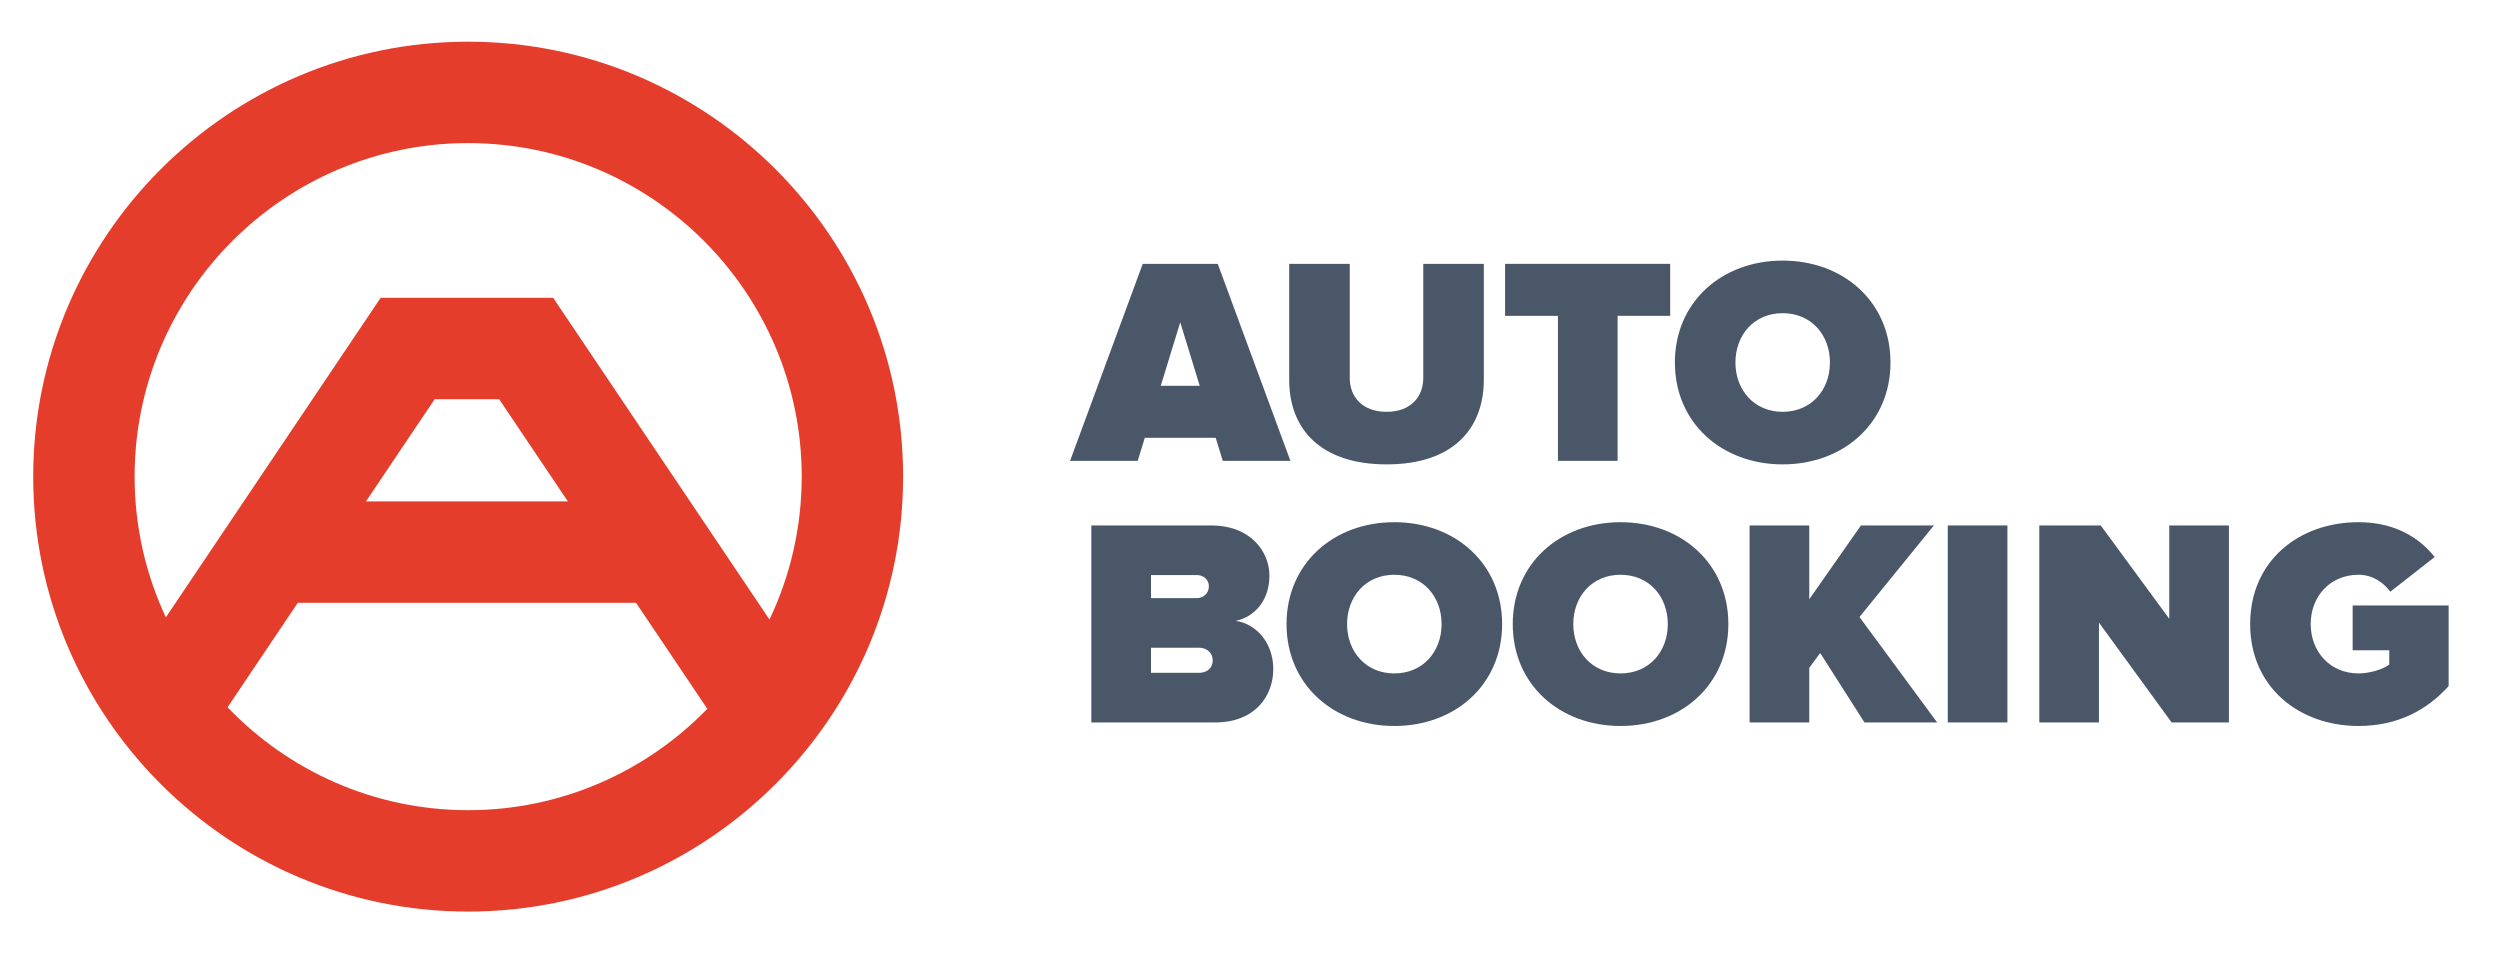
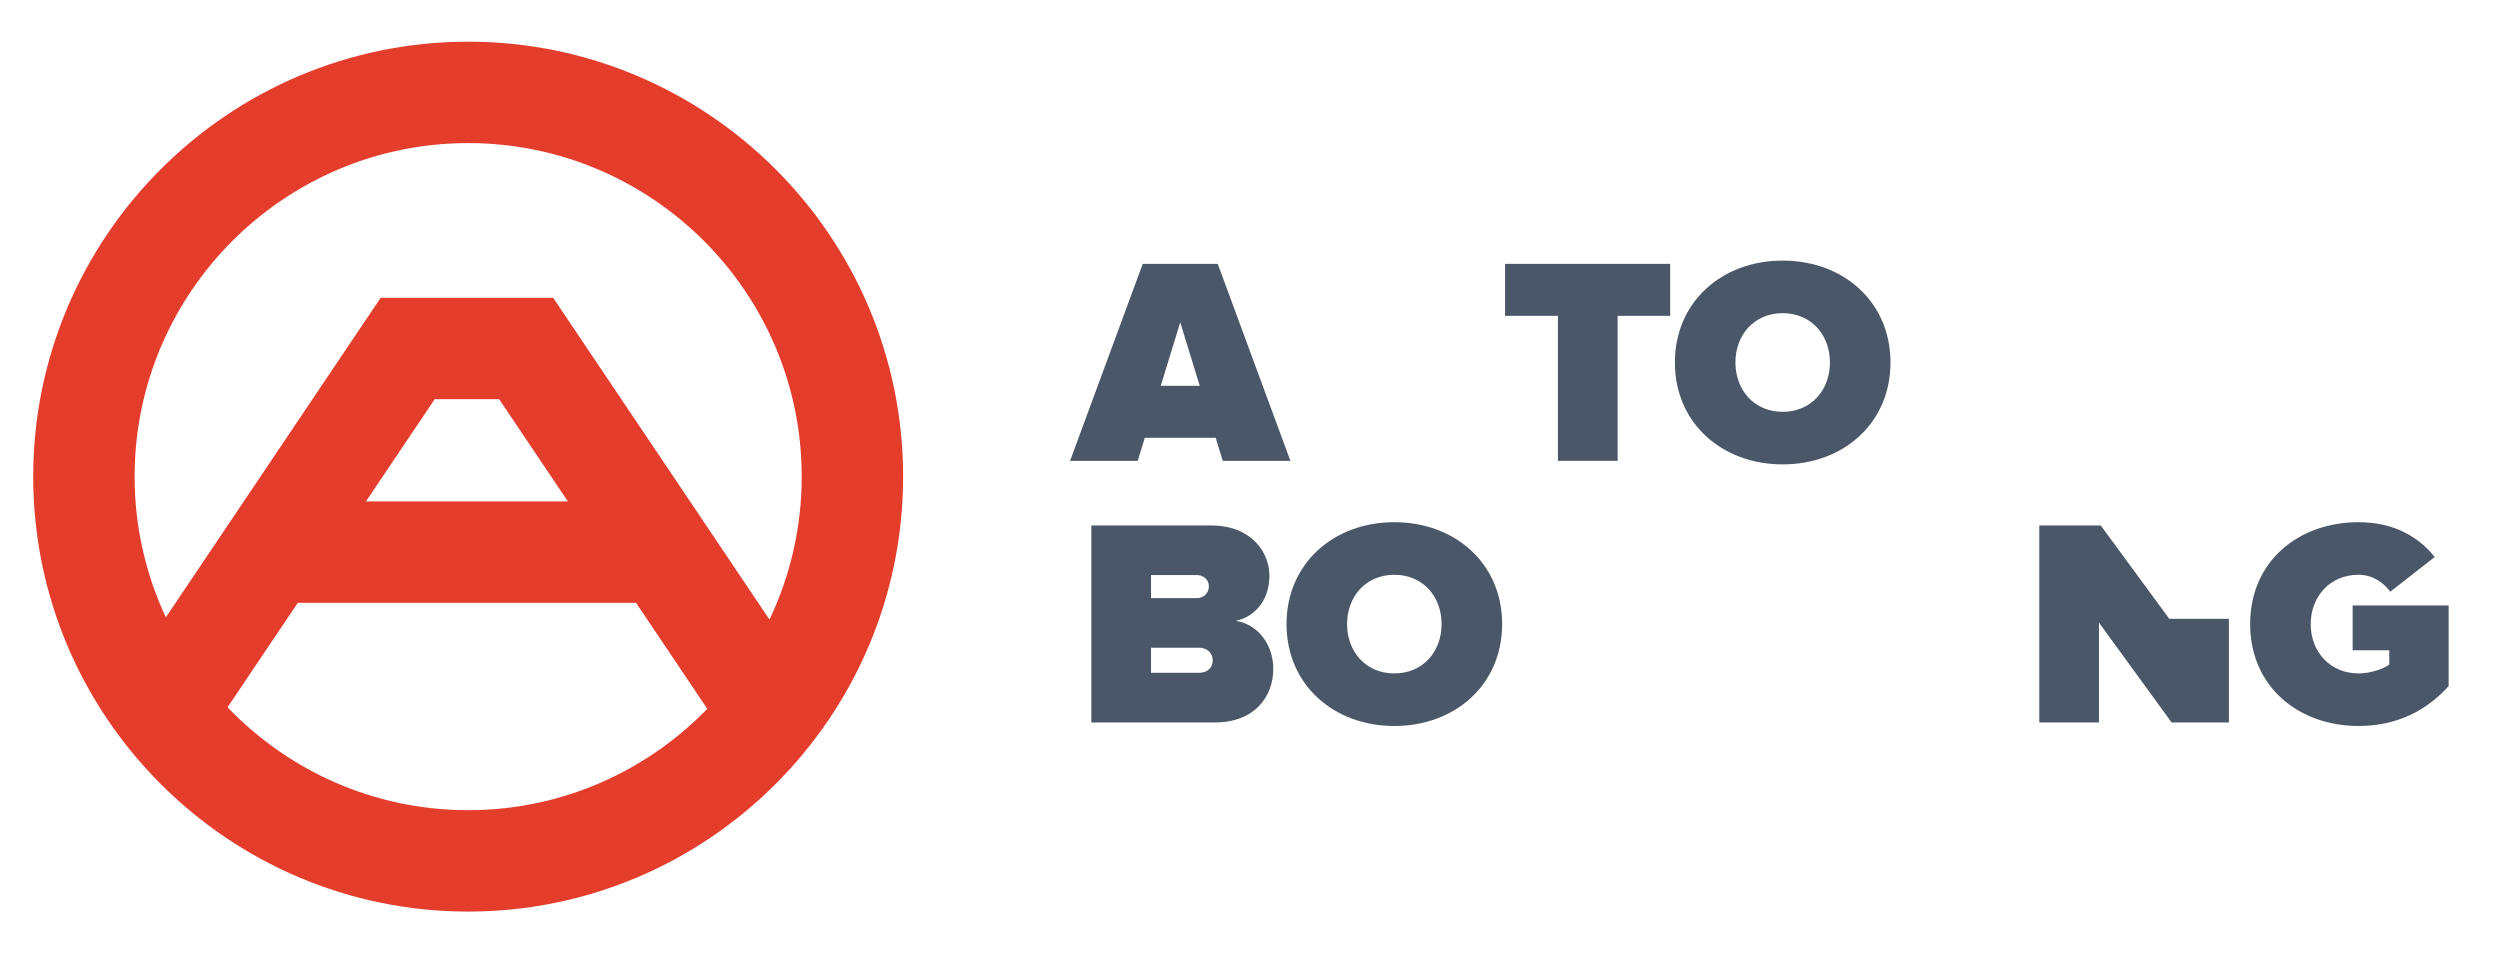
<svg xmlns="http://www.w3.org/2000/svg" viewBox="0 0 594.173 226.536" height="226.536" width="594.173" xml:space="preserve" id="svg2" version="1.1">
  <defs id="defs6">
    <clipPath id="clipPath22" clipPathUnits="userSpaceOnUse">
      <path id="path20" d="M 0,169.902 H 445.63 V 0 H 0 Z" />
    </clipPath>
  </defs>
  <g transform="matrix(1.333,0,0,-1.333,0,226.536)" id="g10">
    <g transform="translate(210.432,112.475)" id="g12">
      <path id="path14" style="fill:#495769;fill-opacity:1;fill-rule:nonzero;stroke:none" d="m 0,0 -3.476,-11.322 h 6.952 z m 7.583,-24.697 -1.264,4.108 H -6.319 l -1.264,-4.108 H -19.642 L -6.687,10.426 H 6.688 l 12.954,-35.123 z" />
    </g>
    <g id="g16">
      <g clip-path="url(#clipPath22)" id="g18">
        <g transform="translate(229.86,102.207)" id="g24">
-           <path id="path26" style="fill:#495769;fill-opacity:1;fill-rule:nonzero;stroke:none" d="M 0,0 V 20.695 H 10.795 V 0.369 c 0,-3.37 2.211,-6.056 6.582,-6.056 4.317,0 6.529,2.686 6.529,6.056 V 20.695 H 34.701 V 0.053 C 34.701,-8.688 29.225,-15.06 17.377,-15.06 5.528,-15.06 0,-8.688 0,0" />
-         </g>
+           </g>
        <g transform="translate(277.776,87.778)" id="g28">
          <path id="path30" style="fill:#495769;fill-opacity:1;fill-rule:nonzero;stroke:none" d="m 0,0 v 25.855 h -9.426 v 9.268 H 20.01 V 25.855 H 10.637 L 10.637,0 Z" />
        </g>
        <g transform="translate(326.272,105.314)" id="g32">
          <path id="path34" style="fill:#495769;fill-opacity:1;fill-rule:nonzero;stroke:none" d="m 0,0 c 0,4.897 -3.317,8.794 -8.426,8.794 -5.107,0 -8.425,-3.897 -8.425,-8.794 0,-4.897 3.318,-8.794 8.425,-8.794 C -3.317,-8.794 0,-4.897 0,0 m -27.646,0 c 0,10.795 8.373,18.167 19.22,18.167 10.848,0 19.221,-7.372 19.221,-18.167 0,-10.795 -8.373,-18.167 -19.221,-18.167 -10.847,0 -19.22,7.372 -19.22,18.167" />
        </g>
        <g transform="translate(216.224,52.194)" id="g36">
          <path id="path38" style="fill:#495769;fill-opacity:1;fill-rule:nonzero;stroke:none" d="m 0,0 c 0,1.264 -0.947,2.264 -2.475,2.264 h -8.53 v -4.476 h 8.53 C -0.947,-2.212 0,-1.316 0,0 m -0.685,13.217 c 0,1.211 -1,2.001 -2.105,2.001 h -8.215 v -4.107 h 8.215 c 1.105,0 2.105,0.843 2.105,2.106 m -20.957,-24.276 v 35.124 h 21.327 c 7.267,0 10.425,-4.845 10.425,-8.952 0,-4.371 -2.579,-7.32 -6.003,-8.057 3.792,-0.579 6.688,-4.055 6.688,-8.583 0,-4.898 -3.317,-9.532 -10.373,-9.532 z" />
        </g>
        <g transform="translate(257.031,58.671)" id="g40">
          <path id="path42" style="fill:#495769;fill-opacity:1;fill-rule:nonzero;stroke:none" d="m 0,0 c 0,4.897 -3.317,8.794 -8.426,8.794 -5.107,0 -8.425,-3.897 -8.425,-8.794 0,-4.897 3.318,-8.794 8.425,-8.794 C -3.317,-8.794 0,-4.897 0,0 m -27.646,0 c 0,10.795 8.373,18.167 19.22,18.167 10.848,0 19.221,-7.372 19.221,-18.167 0,-10.795 -8.373,-18.167 -19.221,-18.167 -10.847,0 -19.22,7.372 -19.22,18.167" />
        </g>
        <g transform="translate(297.364,58.671)" id="g44">
-           <path id="path46" style="fill:#495769;fill-opacity:1;fill-rule:nonzero;stroke:none" d="m 0,0 c 0,4.897 -3.317,8.794 -8.426,8.794 -5.107,0 -8.425,-3.897 -8.425,-8.794 0,-4.897 3.318,-8.794 8.425,-8.794 C -3.317,-8.794 0,-4.897 0,0 m -27.646,0 c 0,10.795 8.373,18.167 19.22,18.167 10.848,0 19.221,-7.372 19.221,-18.167 0,-10.795 -8.373,-18.167 -19.221,-18.167 -10.847,0 -19.22,7.372 -19.22,18.167" />
-         </g>
+           </g>
        <g transform="translate(332.432,41.136)" id="g48">
-           <path id="path50" style="fill:#495769;fill-opacity:1;fill-rule:nonzero;stroke:none" d="M 0,0 -7.899,12.375 -9.848,9.742 V 0 H -20.484 V 35.124 H -9.848 V 21.959 l 9.216,13.165 H 12.374 L -0.896,18.799 12.953,0 Z" />
-         </g>
-         <path id="path52" style="fill:#495769;fill-opacity:1;fill-rule:nonzero;stroke:none" d="m 347.278,76.259 h 10.637 V 41.135 h -10.637 z" />
+           </g>
        <g transform="translate(387.191,41.136)" id="g54">
-           <path id="path56" style="fill:#495769;fill-opacity:1;fill-rule:nonzero;stroke:none" d="M 0,0 -12.954,17.799 V 0 h -10.637 v 35.124 h 10.953 L -0.421,18.483 V 35.124 H 10.216 V 0 Z" />
+           <path id="path56" style="fill:#495769;fill-opacity:1;fill-rule:nonzero;stroke:none" d="M 0,0 -12.954,17.799 V 0 h -10.637 v 35.124 h 10.953 L -0.421,18.483 H 10.216 V 0 Z" />
        </g>
        <g transform="translate(419.469,54.007)" id="g58">
          <path id="path60" style="fill:#495769;fill-opacity:1;fill-rule:nonzero;stroke:none" d="M 0,0 H 6.529 V -2.55 C 5.424,-3.393 3.054,-4.13 1.053,-4.13 c -5.108,0 -8.531,3.897 -8.531,8.794 0,4.898 3.423,8.794 8.531,8.794 2.492,0 4.448,-1.38 5.66,-3.021 l 7.909,6.184 c -2.663,3.389 -7.038,6.211 -13.569,6.211 -10.637,0 -19.325,-6.898 -19.325,-18.168 0,-11.217 8.688,-18.167 19.325,-18.167 6.898,0 12.164,2.791 16.06,7.108 V 7.981 L 0,7.981 Z" />
        </g>
        <g transform="translate(83.472,25.492)" id="g62">
          <path id="path64" style="fill:#e53d2c;fill-opacity:1;fill-rule:nonzero;stroke:none" d="M 0,0 C -16.847,0 -32.067,7.053 -42.898,18.347 L -30.371,36.98 H 29.927 L 42.638,18.074 C 31.824,6.938 16.711,0 0,0 m 17.772,55.06 h -35.989 l 12.245,18.212 h 11.5 z M 0,118.941 c 32.792,0 59.47,-26.678 59.47,-59.47 0,-9.115 -2.067,-17.753 -5.747,-25.481 L 15.158,91.352 H -15.604 L -53.902,34.384 c -3.565,7.628 -5.569,16.126 -5.569,25.087 0,32.792 26.679,59.47 59.471,59.47 m 0,18.08 c -42.762,0 -77.55,-34.789 -77.55,-77.55 0,-42.761 34.788,-77.55 77.55,-77.55 42.761,0 77.549,34.789 77.549,77.55 0,42.761 -34.788,77.55 -77.549,77.55" />
        </g>
      </g>
    </g>
  </g>
</svg>